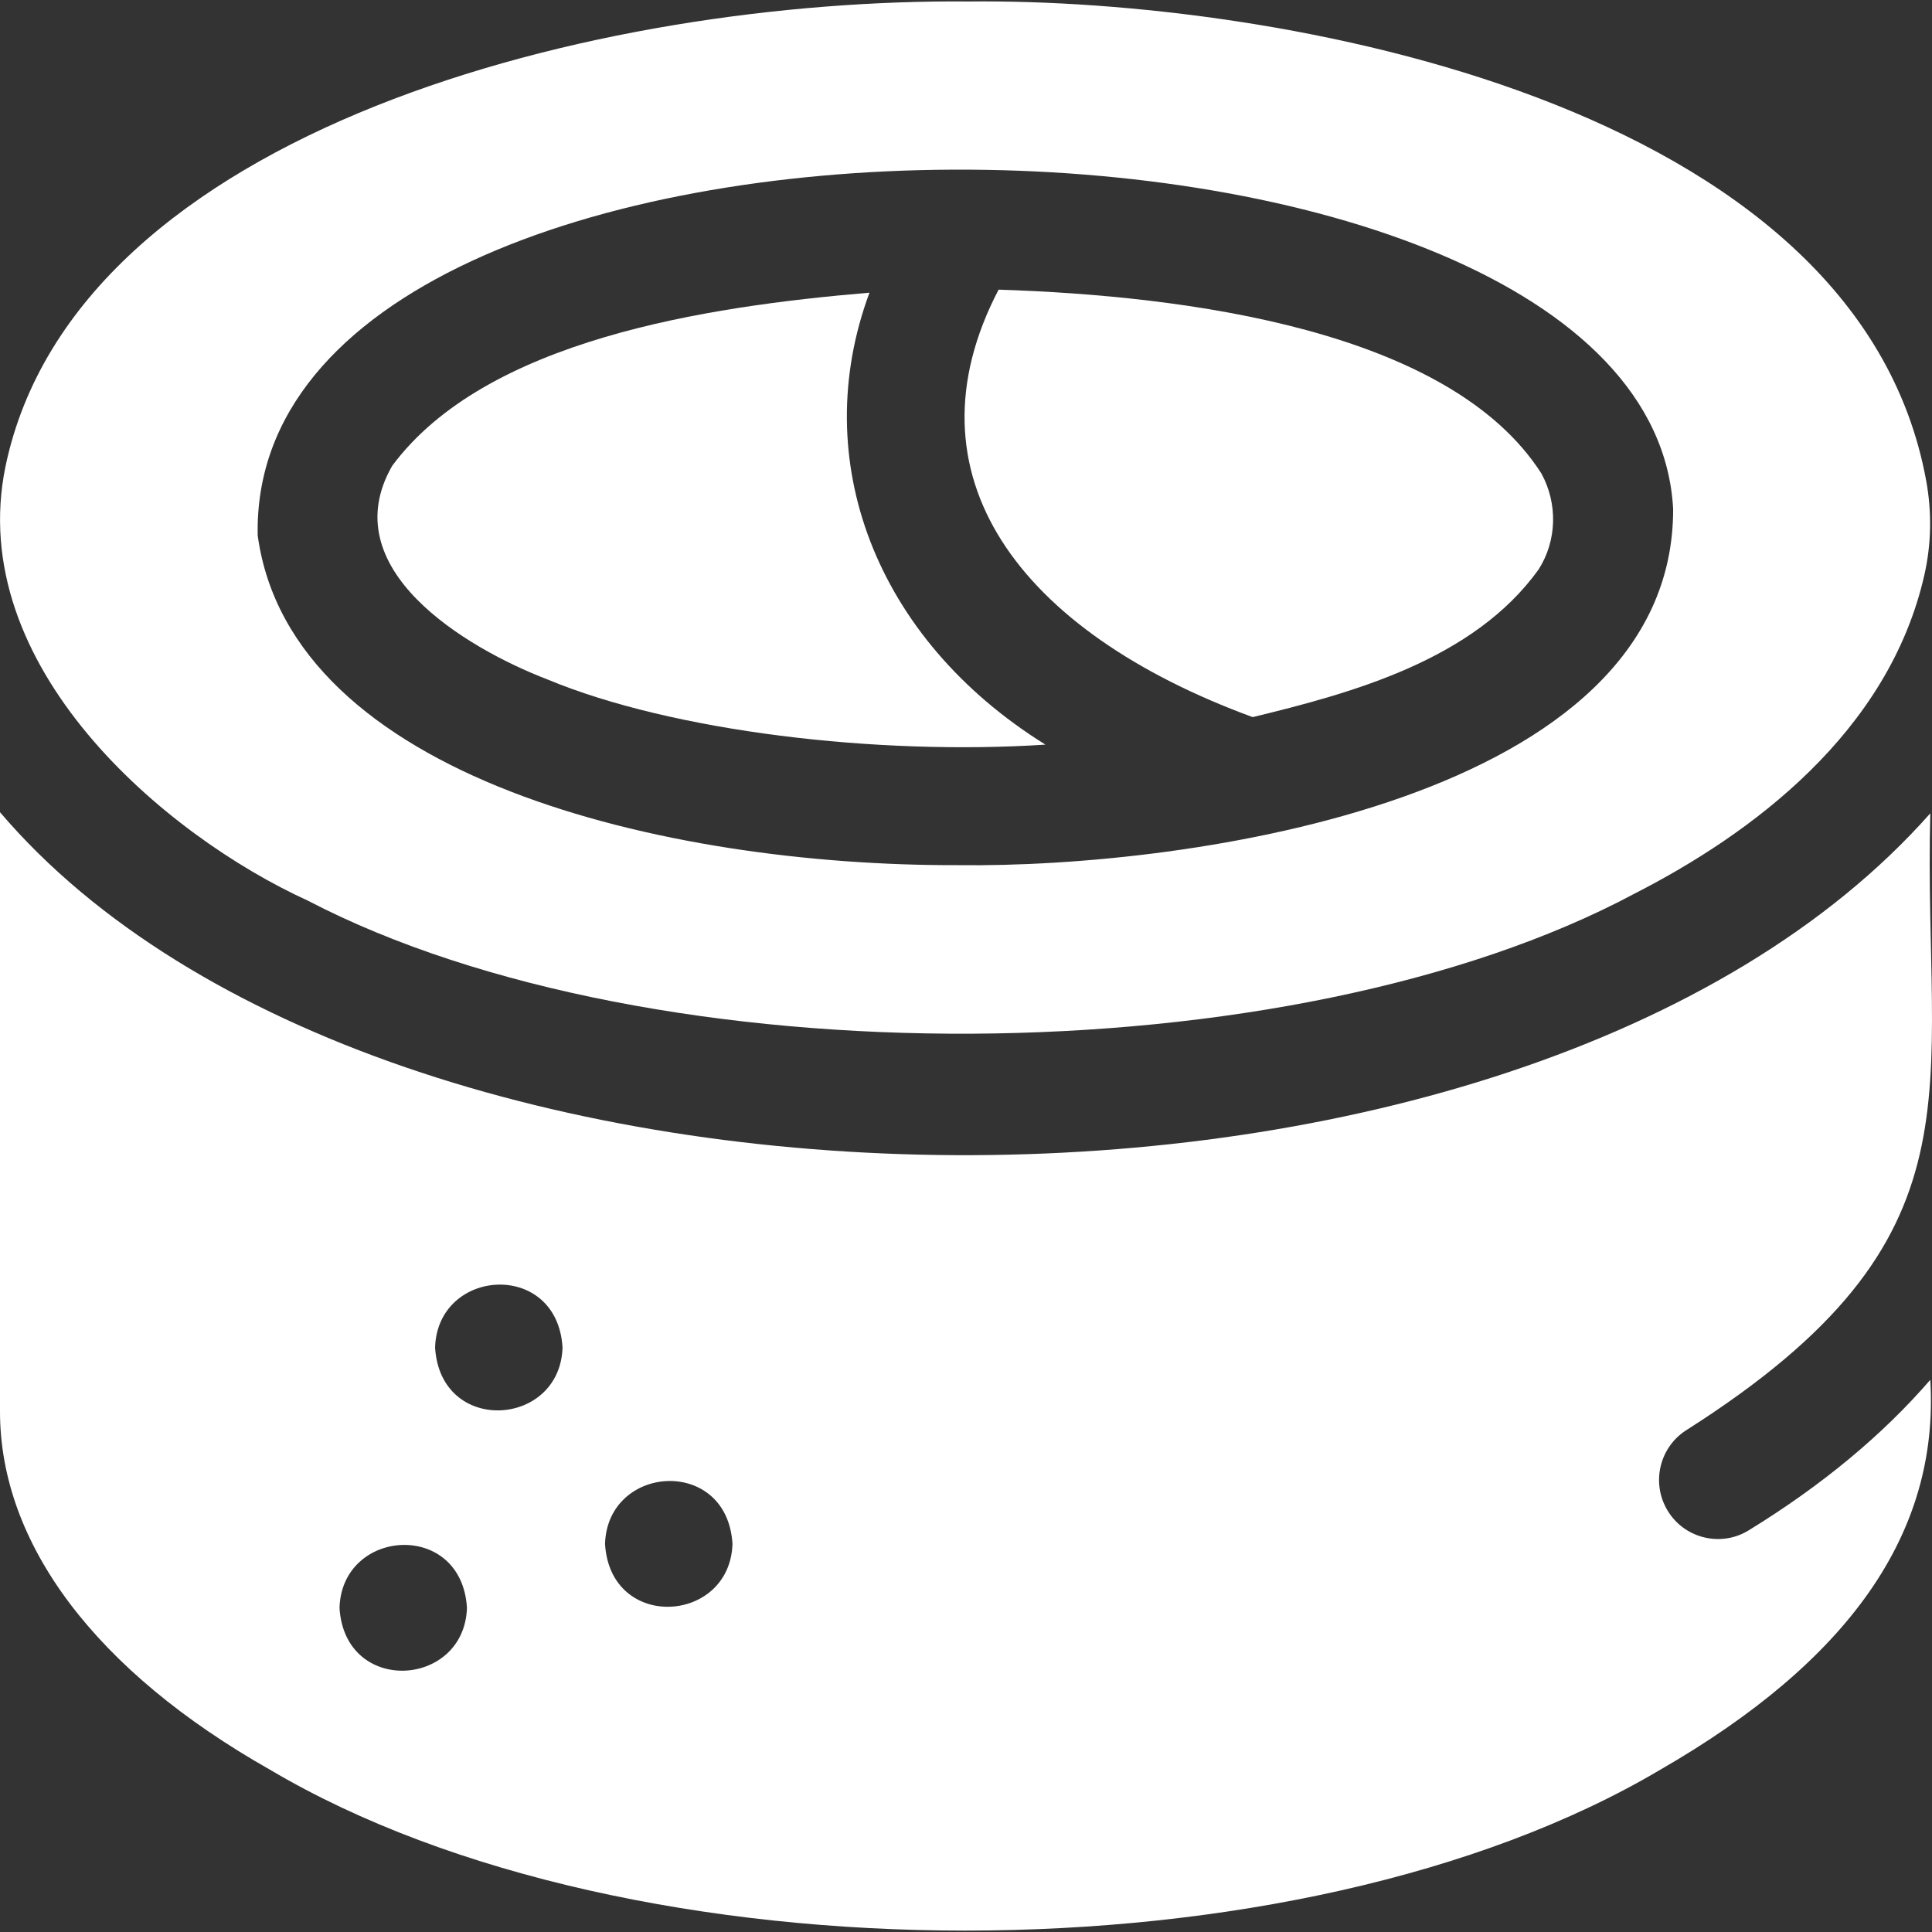
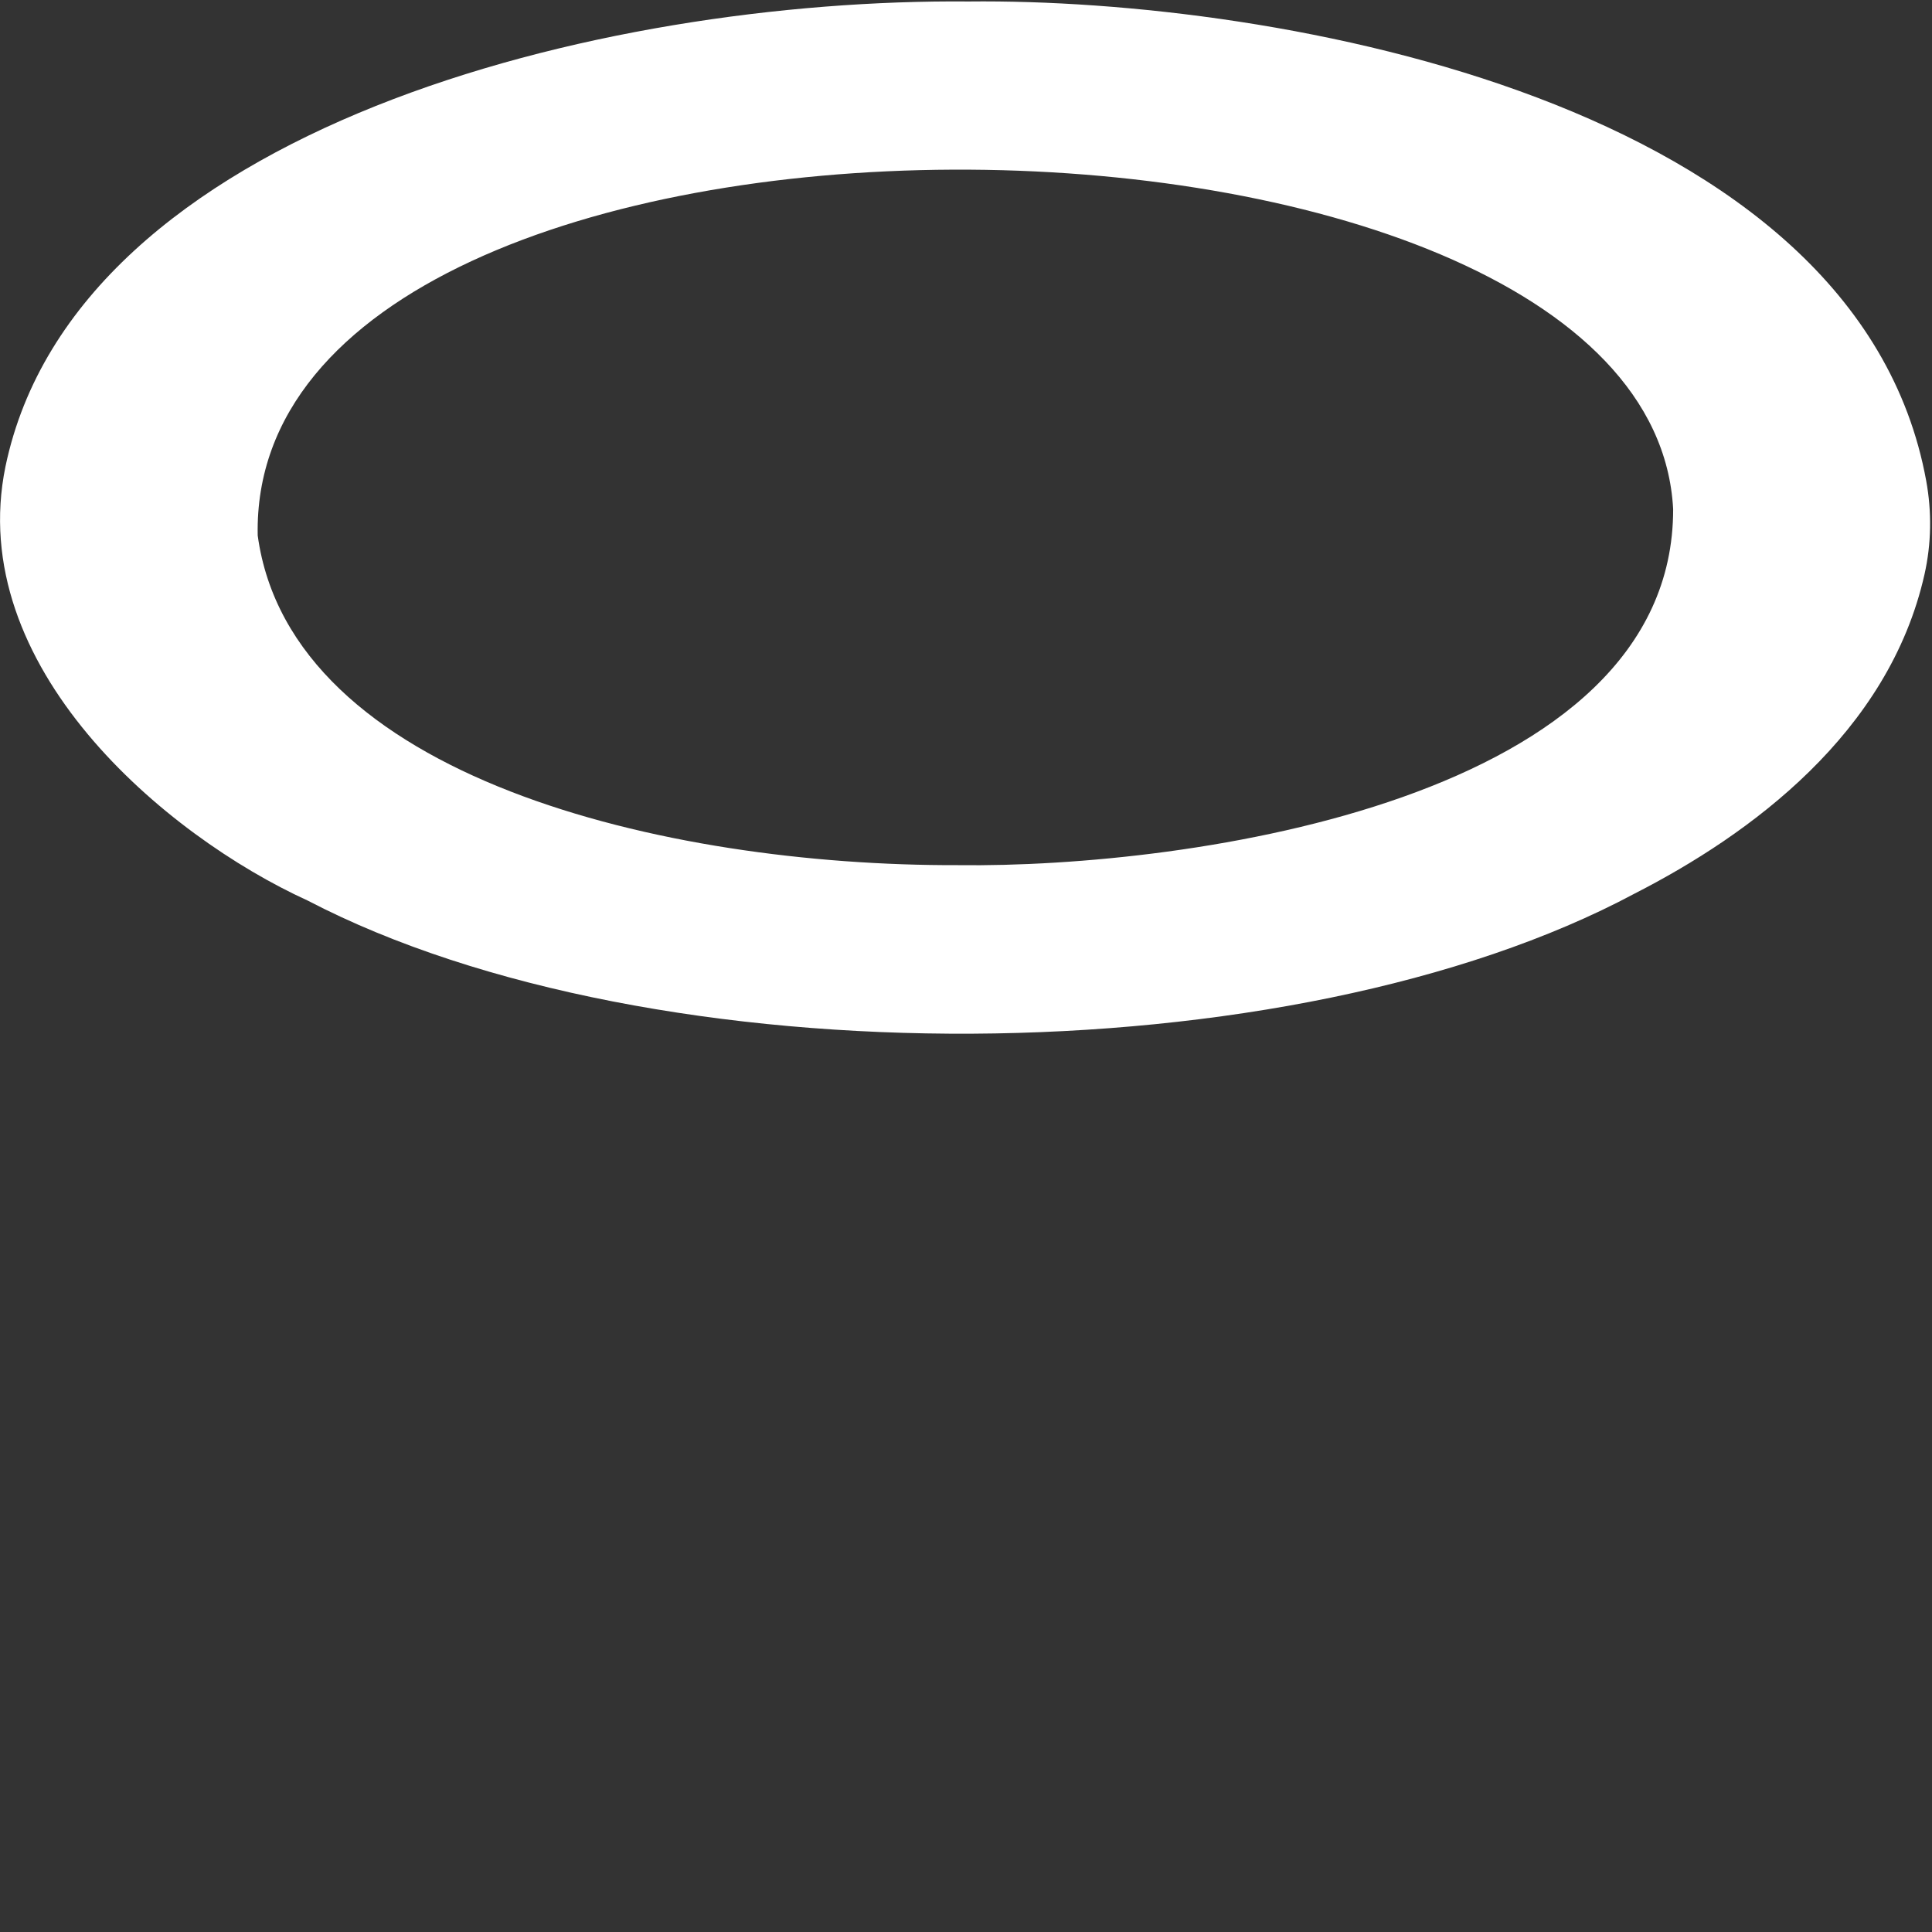
<svg xmlns="http://www.w3.org/2000/svg" id="Layer_1" viewBox="0 0 512.454 512.454">
  <rect x="0" y="0" width="512.454" height="512.454" fill="#333333" stroke="none" />
  <g>
    <path d="m81.647 238.889c91.757 47.791 260.677 46.959 351.987-1.899 30.5-15.595 67.37-42.478 76.842-84.69 1.823-8.123 1.939-16.557.446-24.747-18.361-100.688-172.19-128.044-253.986-127.16-97.5-.854-236.753 33.673-255.485 123.345-10.877 52.998 42.254 97.847 80.196 115.151zm-13.292-96.868c-2.633-130.054 369.154-126.354 375.441-6.956.074 76.969-128.36 95.211-189.688 94.412-77.812.255-176.991-23.293-185.753-87.456z" fill="#000000" style="fill: rgb(255, 255, 255);" />
-     <path d="m332.263 190.212c26.675-6.459 58.645-15.244 75.839-39.156 4.884-7.66 5.108-17.456.764-25.434-24.337-38.097-94.184-47.2-143.993-48.794-25.632 49.111 5.316 90.62 67.39 113.384z" fill="#000000" style="fill: rgb(255, 255, 255);" />
-     <path d="m447.531 379.186c80.414-51.173 62.56-89.117 64.469-163.455-108.657 122.803-410.32 119.08-512-.295v158.951c0 35.146 25.432 68.891 71.609 95.017 96.041 56.902 272.742 56.904 368.782-.002 49.799-28.682 74.072-62.56 71.609-103.413-12.539 14.525-28.687 27.979-48.178 39.931-7.246 4.474-16.946 2.248-21.47-5.196-4.5-7.382-2.181-17.025 5.179-21.538zm-357.478 47.279c.659-21.188 32.412-23.272 33.806-.001-.658 21.189-32.411 23.273-33.806.001zm25.352-69.045c.659-21.188 32.412-23.272 33.806-.001-.659 21.189-32.412 23.273-33.806.001zm45.077 52.089c.659-21.188 32.412-23.272 33.806-.001-.659 21.189-32.412 23.273-33.806.001z" fill="#000000" style="fill: rgb(255, 255, 255);" />
-     <path d="m145.175 180.208c33.288 13.845 87.418 20.201 132.121 17.303-45.196-28.11-63.1-75.633-46.672-119.879-43.622 3.67-101.84 12.588-126.594 45.921-15.652 27.234 19.268 48.219 41.145 56.655z" fill="#000000" style="fill: rgb(255, 255, 255);" />
  </g>
</svg>